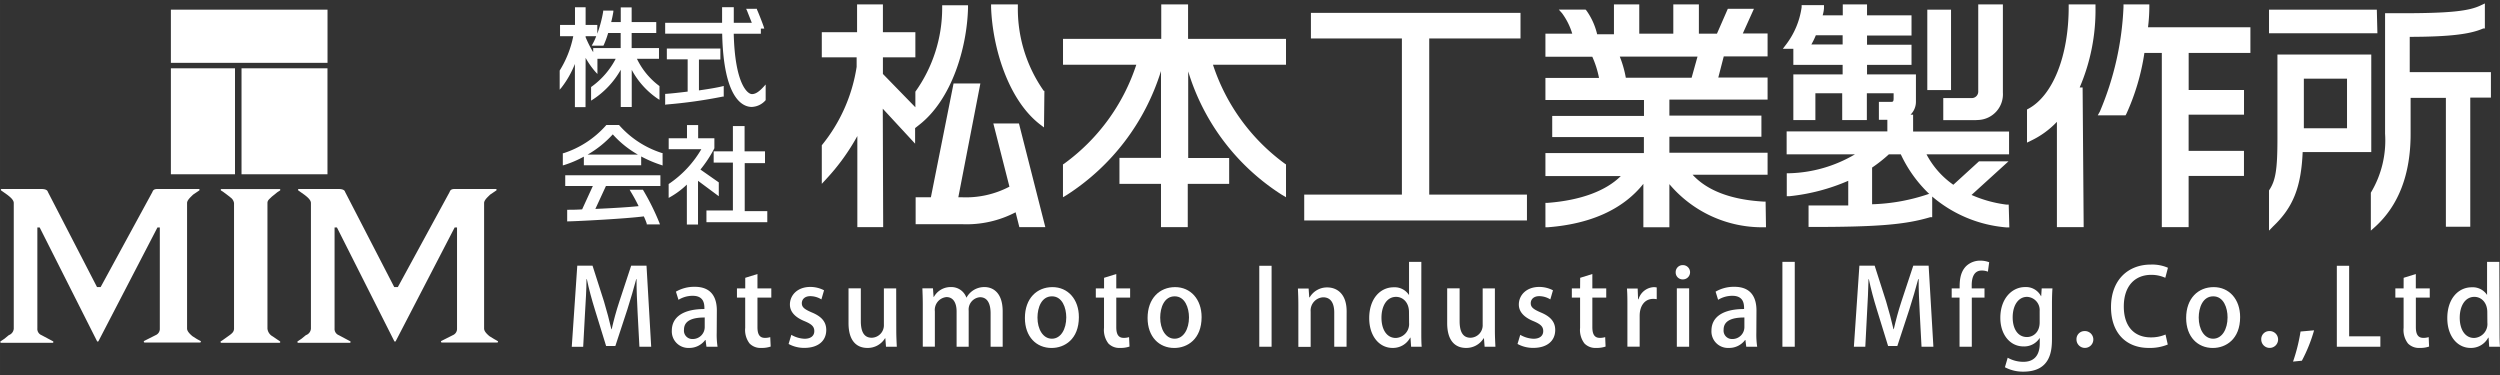
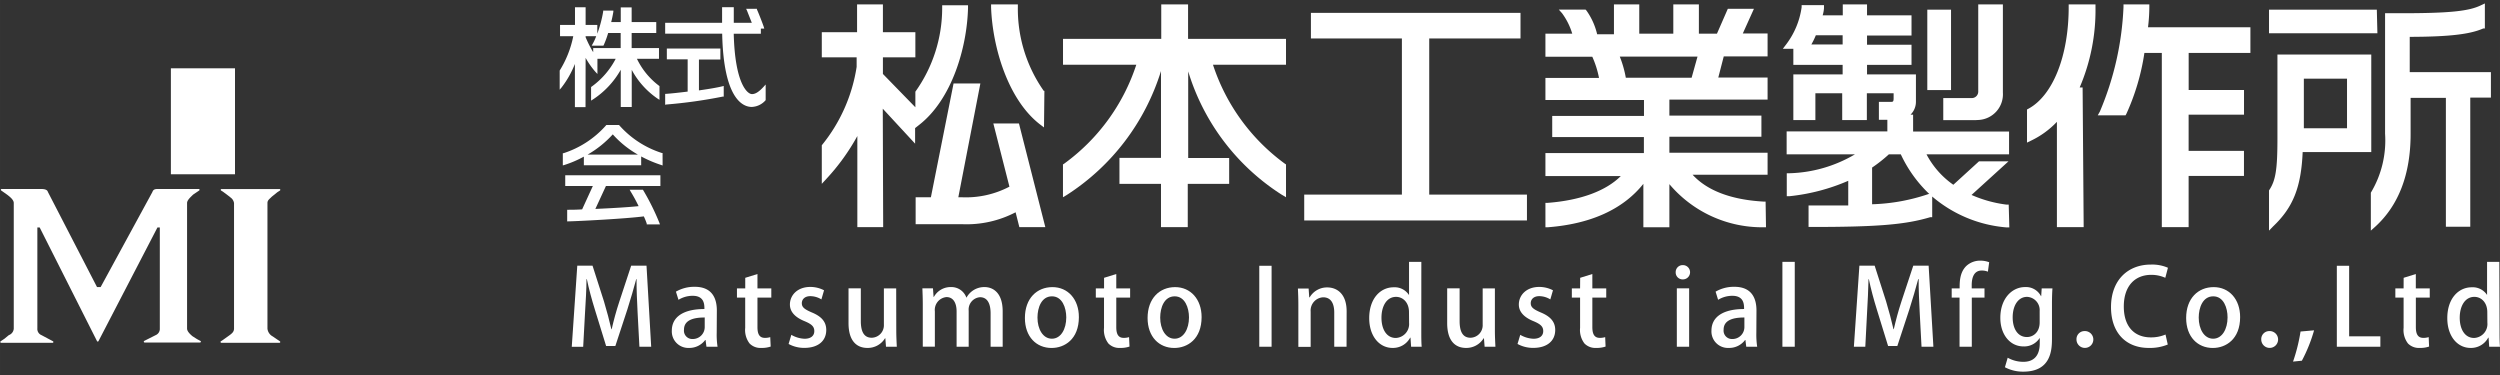
<svg xmlns="http://www.w3.org/2000/svg" id="レイヤー_1" data-name="レイヤー 1" width="200mm" height="30mm" viewBox="0 0 566.93 85.04">
  <rect x="0" y="0" width="566.93" height="85.04" fill="#333333" stroke="none" />
  <defs>
    <style>.cls-1{fill:#fff;}</style>
  </defs>
  <title>logo_fix_wh</title>
-   <rect class="cls-1" x="38.75" y="2.19" width="35.52" height="12.06" />
  <rect class="cls-1" x="38.75" y="15.49" width="14.54" height="24.03" />
-   <rect class="cls-1" x="54.77" y="15.49" width="19.49" height="24.03" />
  <path class="cls-1" d="M44.71,76.92l-1.07-.68c-.52-.44-1.22-1.09-1.22-1.73V46.05c0-.57.57-1.14,1.13-1.68l.23-.23,1.39-.94a.2.2,0,0,0,.08-.21.19.19,0,0,0-.18-.13H35.7c-.79,0-1,.29-1.15.7L22.82,65.1H22L10.85,43.51c-.11-.43-.61-.65-1.49-.65h-9A.17.17,0,0,0,.19,43a.2.2,0,0,0,.1.21l1.33.94c.74.56,1.5,1.21,1.5,1.89V74.51A1.69,1.69,0,0,1,2,76l-1,.82-.85.57a.19.19,0,0,0-.07.21.18.18,0,0,0,.18.14H11.92a.18.18,0,0,0,.18-.15.19.19,0,0,0-.1-.21L9.41,76a1.51,1.51,0,0,1-.94-1.53V51.59H9L22,77.36a.19.19,0,0,0,.17.1h0a.18.18,0,0,0,.16-.1L35.7,51.59h.54V74.51A1.53,1.53,0,0,1,35.3,76l-2.6,1.31a.2.2,0,0,0-.09.21.18.18,0,0,0,.18.15H45.37a.18.18,0,0,0,.17-.14.18.18,0,0,0-.07-.21C45.25,77.22,45,77.06,44.71,76.92Z" />
-   <path class="cls-1" d="M112.87,77.36c-.22-.14-.5-.3-.76-.44L111,76.24c-.53-.44-1.22-1.09-1.22-1.73V46.05c0-.57.57-1.14,1.13-1.68l.23-.23,1.39-.94a.2.2,0,0,0,.08-.21.19.19,0,0,0-.18-.13H103.1c-.79,0-1,.29-1.15.7L90.22,65.1H89.4L78.25,43.51c-.11-.43-.61-.65-1.49-.65h-9a.17.17,0,0,0-.17.15.2.2,0,0,0,.1.21l1.33.94c.74.56,1.49,1.21,1.49,1.89V74.51A1.68,1.68,0,0,1,69.37,76l-1,.82-.85.57a.18.18,0,0,0-.07.21.18.18,0,0,0,.18.14H79.32a.19.19,0,0,0,.18-.15.19.19,0,0,0-.1-.21L76.81,76a1.51,1.51,0,0,1-.94-1.53V51.59h.54l13,25.77a.19.19,0,0,0,.17.1h0a.18.18,0,0,0,.16-.1L103.1,51.59h.54V74.51A1.53,1.53,0,0,1,102.7,76l-2.6,1.31a.19.19,0,0,0-.1.21.2.2,0,0,0,.19.15h12.57a.18.18,0,0,0,.18-.14A.18.18,0,0,0,112.87,77.36Z" />
  <path class="cls-1" d="M61.32,44.91l.33-.32,1.24-1,.59-.38a.19.19,0,0,0,.08-.21.18.18,0,0,0-.18-.13H50.24a.18.18,0,0,0-.18.13.19.19,0,0,0,.08.21l.42.26,1.53,1.15.19.17a1.88,1.88,0,0,1,.79,1.27V74.51c0,.71-.44,1.09-1.06,1.54l-1.4,1-.52.34a.18.18,0,0,0-.07.21.19.19,0,0,0,.18.14H63.37a.21.21,0,0,0,.18-.13.19.19,0,0,0-.08-.21s-1.59-1.08-1.59-1.09a2.27,2.27,0,0,1-1.23-1.77V46.05C60.65,45.53,60.93,45.27,61.32,44.91Z" />
  <path class="cls-1" d="M147.67,78.63H145l-.41-7.73c-.12-2.49-.26-5.33-.24-7.61h-.07c-.56,2.16-1.28,4.51-2,6.84l-2.74,8.34h-2.09l-2.52-8.17c-.75-2.4-1.39-4.8-1.85-7H133c0,2.28-.19,5.19-.34,7.76l-.41,7.58h-2.59l1.25-18.39h3.46l2.59,8.09c.67,2.26,1.22,4.3,1.68,6.32h.07c.46-2,1-4.06,1.76-6.34l2.66-8.07h3.48Z" />
  <path class="cls-1" d="M162.53,75.49a17.7,17.7,0,0,0,.19,3.14H160.2L160,77.1h-.08a4.47,4.47,0,0,1-3.69,1.8A3.74,3.74,0,0,1,152.35,75c0-3.29,2.85-4.92,7.39-4.92,0-1,0-3-2.66-3a6.11,6.11,0,0,0-3.22.91l-.58-1.85a8.28,8.28,0,0,1,4.28-1.1c3.89,0,5,2.57,5,5.37ZM159.81,72c-2.18,0-4.7.41-4.7,2.76a1.89,1.89,0,0,0,1.94,2.12,2.71,2.71,0,0,0,2.76-2.69Z" />
  <path class="cls-1" d="M169,63l2.77-.86V65.4h3.14v2.09h-3.14v6.7c0,1.64.5,2.43,1.68,2.43a3.92,3.92,0,0,0,1.22-.17l.1,2.14a6.22,6.22,0,0,1-2.16.31,3.43,3.43,0,0,1-2.62-1,5,5,0,0,1-1-3.55V67.49h-1.87V65.4H169Z" />
  <path class="cls-1" d="M186.27,67.9a4.8,4.8,0,0,0-2.52-.74c-1.25,0-1.92.72-1.92,1.61s.6,1.36,2.21,2.06c2.18.89,3.33,2.09,3.33,4,0,2.55-1.94,4.06-4.94,4.06a7.31,7.31,0,0,1-3.6-.89l.62-2.07a6.42,6.42,0,0,0,3,.89c1.49,0,2.21-.72,2.21-1.73s-.56-1.56-2.14-2.23c-2.35-.94-3.39-2.26-3.39-3.79,0-2.21,1.8-4,4.59-4a6.72,6.72,0,0,1,3.15.76Z" />
  <path class="cls-1" d="M203.25,74.84c0,1.49.07,2.74.12,3.79h-2.45l-.15-1.92h-.07a4.59,4.59,0,0,1-4,2.19c-2.29,0-4.28-1.42-4.28-5.64V65.38h2.79V72.8c0,2.28.64,3.79,2.47,3.79a2.83,2.83,0,0,0,2.76-3V65.4h2.79Z" />
  <path class="cls-1" d="M227.38,78.63h-2.74V71.07c0-2.21-.72-3.67-2.4-3.67a2.8,2.8,0,0,0-2.57,3.07v8.16h-2.74v-8c0-1.85-.7-3.26-2.3-3.26A2.92,2.92,0,0,0,212,70.61v8h-2.74v-9.5c0-1.49-.05-2.6-.09-3.73h2.4l.14,1.95h.07a4.31,4.31,0,0,1,3.87-2.23,3.6,3.6,0,0,1,3.51,2.42h0a4.58,4.58,0,0,1,4.09-2.42c2,0,4.13,1.34,4.13,5.52Z" />
  <path class="cls-1" d="M244.66,71.91c0,5-3.22,7-6.19,7-3.44,0-6.05-2.52-6.05-6.8,0-4.46,2.73-7,6.24-7S244.66,67.85,244.66,71.91Zm-6.1-4.71c-2.38,0-3.29,2.55-3.29,4.83,0,2.59,1.23,4.78,3.27,4.78s3.26-2.19,3.26-4.83C241.8,69.8,240.89,67.2,238.56,67.2Z" />
  <path class="cls-1" d="M250.37,63l2.77-.86V65.4h3.14v2.09h-3.14v6.7c0,1.64.5,2.43,1.68,2.43a3.92,3.92,0,0,0,1.22-.17l.1,2.14a6.22,6.22,0,0,1-2.16.31,3.42,3.42,0,0,1-2.62-1,5,5,0,0,1-1-3.55V67.49H248.5V65.4h1.87Z" />
  <path class="cls-1" d="M272.49,71.91c0,5-3.22,7-6.2,7-3.43,0-6.05-2.52-6.05-6.8,0-4.46,2.74-7,6.24-7S272.49,67.85,272.49,71.91Zm-6.1-4.71c-2.38,0-3.29,2.55-3.29,4.83,0,2.59,1.22,4.78,3.26,4.78s3.27-2.19,3.27-4.83C269.63,69.8,268.72,67.2,266.39,67.2Z" />
  <path class="cls-1" d="M285.57,60.27h2.79V78.63h-2.79Z" />
  <path class="cls-1" d="M305.36,78.63h-2.79V70.88c0-1.87-.62-3.46-2.52-3.46a3,3,0,0,0-2.83,3.24v8h-2.79v-9.5c0-1.47-.05-2.6-.1-3.73h2.43l.14,2H297a4.54,4.54,0,0,1,4-2.25c2.07,0,4.38,1.34,4.38,5.42Z" />
  <path class="cls-1" d="M322.31,75.1c0,1.2,0,2.62.09,3.53H320l-.14-2.06h-.07a4.42,4.42,0,0,1-4,2.33c-3,0-5.29-2.67-5.29-6.75,0-4.49,2.57-7,5.53-7a3.86,3.86,0,0,1,3.5,1.77h0V59.38h2.79Zm-2.79-4.34c0-2.16-1.37-3.44-2.93-3.44-2.14,0-3.31,2.12-3.31,4.73s1.15,4.59,3.26,4.59a3.16,3.16,0,0,0,3-3.43Z" />
  <path class="cls-1" d="M339,74.84c0,1.49.07,2.74.12,3.79h-2.45l-.15-1.92h-.07a4.59,4.59,0,0,1-4,2.19c-2.28,0-4.27-1.42-4.27-5.64V65.38H331V72.8c0,2.28.64,3.79,2.47,3.79a2.83,2.83,0,0,0,2.76-3V65.4H339Z" />
  <path class="cls-1" d="M351.57,67.9a4.8,4.8,0,0,0-2.52-.74c-1.25,0-1.92.72-1.92,1.61s.6,1.36,2.21,2.06c2.18.89,3.34,2.09,3.34,4,0,2.55-1.95,4.06-4.95,4.06a7.31,7.31,0,0,1-3.6-.89l.62-2.07a6.42,6.42,0,0,0,3,.89c1.49,0,2.21-.72,2.21-1.73s-.56-1.56-2.14-2.23c-2.35-.94-3.39-2.26-3.39-3.79,0-2.21,1.8-4,4.59-4a6.69,6.69,0,0,1,3.15.76Z" />
  <path class="cls-1" d="M358.34,63l2.76-.86V65.4h3.15v2.09H361.1v6.7c0,1.64.51,2.43,1.68,2.43a4,4,0,0,0,1.23-.17l.09,2.14a6.18,6.18,0,0,1-2.16.31,3.45,3.45,0,0,1-2.62-1,5,5,0,0,1-1-3.55V67.49h-1.87V65.4h1.87Z" />
-   <path class="cls-1" d="M375.7,67.85a4,4,0,0,0-.82-.07c-1.87,0-3.05,1.54-3.05,3.84v7h-2.78V69.44c0-1.54,0-2.81-.1-4h2.43l.09,2.43h.1A3.8,3.8,0,0,1,375,65.12a3.14,3.14,0,0,1,.7.07Z" />
  <path class="cls-1" d="M381.65,63.36A1.57,1.57,0,0,1,380,61.75a1.58,1.58,0,0,1,1.64-1.63,1.62,1.62,0,1,1,0,3.24Zm1.4,15.27h-2.79V65.38h2.79Z" />
  <path class="cls-1" d="M398.29,75.49a18.7,18.7,0,0,0,.19,3.14H396l-.19-1.53h-.07a4.49,4.49,0,0,1-3.7,1.8A3.74,3.74,0,0,1,388.11,75c0-3.29,2.86-4.92,7.4-4.92,0-1,0-3-2.67-3a6.14,6.14,0,0,0-3.22.91l-.57-1.85a8.22,8.22,0,0,1,4.27-1.1c3.89,0,5,2.57,5,5.37ZM395.58,72c-2.19,0-4.71.41-4.71,2.76a1.9,1.9,0,0,0,1.95,2.12,2.71,2.71,0,0,0,2.76-2.69Z" />
  <path class="cls-1" d="M407,78.63H404.2V59.38H407Z" />
  <path class="cls-1" d="M438.44,78.63h-2.69l-.41-7.73c-.12-2.49-.27-5.33-.24-7.61H435c-.56,2.16-1.28,4.51-2,6.84l-2.74,8.34h-2.09l-2.52-8.17c-.75-2.4-1.39-4.8-1.85-7h-.07c-.05,2.28-.19,5.19-.34,7.76L423,78.63h-2.59l1.25-18.39h3.46l2.59,8.09c.67,2.26,1.22,4.3,1.68,6.32h.07c.46-2,1-4.06,1.75-6.34l2.67-8.07h3.48Z" />
  <path class="cls-1" d="M444.39,65.4c0-1.44,0-3.57,1.49-5.06a4.58,4.58,0,0,1,3.21-1.23,5.45,5.45,0,0,1,2,.36l-.29,2.14a3.61,3.61,0,0,0-1.41-.26c-1.73,0-2.26,1.56-2.26,3.33v.72h2.9v2.09h-2.88V78.63h-2.78V67.49h-1.78V65.4Z" />
  <path class="cls-1" d="M465.44,65.4c-.07.94-.11,2-.11,3.82v7.54c0,2.64-.22,7.52-6.49,7.52a8.66,8.66,0,0,1-4.18-1l.63-2.16a7.21,7.21,0,0,0,3.58.93c2.16,0,3.69-1.2,3.69-4.2V76.62h0a4.16,4.16,0,0,1-3.68,1.94c-3.12,0-5.26-2.76-5.26-6.46,0-4.49,2.72-7,5.6-7a3.82,3.82,0,0,1,3.62,2.06h.05L463,65.4Zm-2.9,5.12a3,3,0,0,0-2.86-3.2c-1.92,0-3.26,1.83-3.26,4.66,0,2.6,1.17,4.45,3.24,4.45,1.44,0,2.88-1.11,2.88-3.32Z" />
  <path class="cls-1" d="M470.89,77a1.82,1.82,0,0,1,1.8-1.92,1.91,1.91,0,1,1-1.8,1.92Z" />
  <path class="cls-1" d="M491.59,78.13a10.62,10.62,0,0,1-4.32.77c-5.12,0-8.55-3.39-8.55-9.25,0-6.24,3.94-9.65,9-9.65a8.94,8.94,0,0,1,3.91.72l-.6,2.28a7.57,7.57,0,0,0-3.21-.67c-3.56,0-6.2,2.4-6.2,7.18,0,4.51,2.35,7,6.15,7a8.25,8.25,0,0,0,3.31-.65Z" />
  <path class="cls-1" d="M508,71.91c0,5-3.22,7-6.19,7-3.44,0-6.05-2.52-6.05-6.8,0-4.46,2.73-7,6.24-7S508,67.85,508,71.91Zm-6.1-4.71c-2.37,0-3.29,2.55-3.29,4.83,0,2.59,1.23,4.78,3.27,4.78s3.27-2.19,3.27-4.83C505.16,69.8,504.24,67.2,501.91,67.2Z" />
  <path class="cls-1" d="M512.79,77a1.82,1.82,0,0,1,1.8-1.92,1.91,1.91,0,1,1-1.8,1.92Z" />
  <path class="cls-1" d="M524.77,74.91A34.69,34.69,0,0,1,522,81.8L520,82a39.55,39.55,0,0,0,1.7-6.82Z" />
  <path class="cls-1" d="M539.8,78.63h-9.87V60.27h2.79v16h7.08Z" />
  <path class="cls-1" d="M545.08,63l2.76-.86V65.4H551v2.09h-3.15v6.7c0,1.64.51,2.43,1.68,2.43a4,4,0,0,0,1.23-.17l.09,2.14a6.18,6.18,0,0,1-2.16.31,3.45,3.45,0,0,1-2.62-1,5,5,0,0,1-1-3.55V67.49h-1.87V65.4h1.87Z" />
  <path class="cls-1" d="M566.83,75.1c0,1.2,0,2.62.1,3.53h-2.45l-.14-2.06h-.08a4.4,4.4,0,0,1-4,2.33c-3,0-5.28-2.67-5.28-6.75,0-4.49,2.57-7,5.52-7A3.88,3.88,0,0,1,564,66.89h0V59.38h2.78Zm-2.78-4.34c0-2.16-1.37-3.44-2.93-3.44-2.14,0-3.32,2.12-3.32,4.73s1.16,4.59,3.27,4.59a3.16,3.16,0,0,0,3-3.43Z" />
  <g id="ロゴ青">
    <path class="cls-1" d="M237.05,51.51h-5.89l-.85-3.37a24,24,0,0,1-12.16,2.7H207.64V44.73h3.46l5.14-25.8h6.08l-5,25.8H218a21.21,21.21,0,0,0,10.91-2.4L225.26,28h5.81Zm-36.77,0h-5.86V30.85a48.63,48.63,0,0,1-7,9.69l-1.06,1.15V32.94a37,37,0,0,0,7.9-17.77V13h-7.9V7.3h8V1h5.86V7.3h7.36V13h-7.36v3.77l7.36,7.56V20.79h0a32.65,32.65,0,0,0,6.08-19V1.19h5.86v.64c-.24,9.11-3.71,20.69-11,26.43l-1,.79v3.53l-7.33-7.93ZM236.75,28.9l-1-.76c-7.14-5.59-10.67-17.32-11-26.47V1h6.07v.6a32.35,32.35,0,0,0,5.87,19h.15Z" />
    <path class="cls-1" d="M269.35,51.51h-6.07V41.69h-9.42V35.8h9.42V16.11A51.49,51.49,0,0,1,242,44.16l-.95.57V37.29l.28-.18a45,45,0,0,0,16.35-22.43H241.06V8.82h22.28V1h6.08V8.82h22.21v5.86H275.07a45.14,45.14,0,0,0,16.29,22.43l.27.18v7.44l-.91-.54a50.61,50.61,0,0,1-21.27-28V35.83h9.29v5.86h-9.39Z" />
    <path class="cls-1" d="M346.27,50H295.76V44.13h22.15V8.72H297.28V2.92h47.53v5.8h-20.7V44.13h22.16Z" />
    <path class="cls-1" d="M400.48,51.54h-.64a27.51,27.51,0,0,1-21.27-9.78v9.78h-5.9V41.69c-4.71,5.9-12.15,9.12-21.69,9.85h-.52V46H351c7.53-.58,13.21-2.74,16.56-6.08H350.46V34.71h22.33V31.09H352v-4.8h20.81V22.67H350.46v-5h12.15a21.63,21.63,0,0,0-1.52-4.8H350.46V7.63h6.08A15.18,15.18,0,0,0,354.23,3l-.73-.82h6.07l.19.21a15.32,15.32,0,0,1,2.43,5.38H366V1h5.74V7.63h7.72V1h5.8V7.63h4.1L391.82,2h5.92l-2.52,5.59h5.62v5.2H390.9l-1.24,4.8h11.18v5H378.57v3.62h20.87v4.8H378.57v3.62h22.27v5h-17c3.26,3.55,8.63,5.65,16,6.08h.55ZM368.69,17.63h14.92l1.34-4.8H367.32A24.35,24.35,0,0,1,368.69,17.63Z" />
    <path class="cls-1" d="M455.66,51.57H455a29.61,29.61,0,0,1-16.83-7v4.68h-.43c-5.68,1.7-12,2.22-27,2.22h-.61V46.59h9V41a44.94,44.94,0,0,1-13.28,3.49h-.66V39.29h.54A30.78,30.78,0,0,0,420.65,35H405.16v-5.2H428V27.17h-1.92V23.1h2.68c.48,0,.66,0,.66-.82V21.15h-6.07v6.08h-5.59V21.15h-6.08v6.08h-5V16.87h11.18V14.71H406.68V11.06H404.3l.76-1a18.06,18.06,0,0,0,3.5-8.42V1.16h5.07v.7a7.37,7.37,0,0,1-.3,1.61h4.56V1h5.5V3.47h10.09V8.06H423.39v2.09h10.09v4.56H423.39v2.16h11.09V23a4.11,4.11,0,0,1-1.22,3h.58v3.83H455.6V35H436.88a19.4,19.4,0,0,0,6.08,6.9l5.83-5.32h6.69l-8.39,7.63A28.4,28.4,0,0,0,455,46.4h.52ZM424.54,38v8.32A43.32,43.32,0,0,0,437.34,44h.18A29.71,29.71,0,0,1,431.05,35h-2.71a33,33,0,0,1-3.8,3Zm23.52-10.76h-7.38v-5h6.44a1.46,1.46,0,0,0,1.49-1.43.75.75,0,0,0,0-.15V1h5.59V21a5.83,5.83,0,0,1-5.45,6.2Zm-5.62-6.81h-5.38V2.19h5.38ZM410.72,10.09h7.14V8h-6.08a16.63,16.63,0,0,1-1.06,2.16Z" />
    <path class="cls-1" d="M496.32,51.51h-6.08V12h-3.95a51.49,51.49,0,0,1-4.1,13.85l-.18.31h-6.3l.49-.88a67.87,67.87,0,0,0,5.35-23.65V1h5.86v.6a39,39,0,0,1-.3,4.59h23.22V12h-14v8.41h12.55V26H496.32v8.21h12.55V39.9H496.32Zm-23.8,0h-6.07V27.63a19.8,19.8,0,0,1-5.9,4.28l-.88.43V24.83l.33-.18c5.54-3,9.12-12,9.12-23V1h6.08v.6a44.46,44.46,0,0,1-3.59,18.24h.67Z" />
    <path class="cls-1" d="M514.55,52.3V43.18h0c1.49-2.18,1.91-4.71,1.91-11.7V12.37h21.28V34.49H522.18c-.34,8-2.19,12.58-6.72,16.87Zm23.09,0V43.7a23,23,0,0,0,3.23-13.37V3h3.55c11,0,15.47-.45,18.23-1.82l.85-.4V6.45h-.36c-3,1.33-7.69,1.88-16.68,1.91v8h18.41v5.77h-4.68V51.42h-5.53V22.19h-8v8.2c0,9.12-2.71,16.17-8,21ZM522.45,29.08h9.79V17.84h-9.79ZM539.13,7.54H514.55V2.19H539Z" />
  </g>
  <path class="cls-1" d="M132.78,24.29h-2.41V14.5a21.88,21.88,0,0,1-3,5.31l-.45.53V16A23.4,23.4,0,0,0,130,8.21h-3V5.65h3.39v-4h2.41v4h2.65v2a28.35,28.35,0,0,0,1.33-5V2.4h2.31v.28c-.13.78-.29,1.55-.49,2.32h2.17V1.68h2.47V5h5.58V7.49h-5.58V10.9h6.2v2.44h-5a16.68,16.68,0,0,0,5,6.1l.11.07v3.13l-.39-.25a18.38,18.38,0,0,1-5.9-6.55v8.43h-2.49V15.82a19.49,19.49,0,0,1-6.35,6.76l-.38.24V19.73l.12-.08a18,18,0,0,0,5.46-6.31h-4.14v3.44l-.44-.47a18.13,18.13,0,0,1-2.24-3.19Zm0-15.91a24.34,24.34,0,0,0,1.74,3.46V10.9h6.23V7.49h-2.84a20.45,20.45,0,0,1-1,2.73l-.08.13h-2.65l.21-.38a11.65,11.65,0,0,0,.81-1.76h-2.38Z" />
  <path class="cls-1" d="M170.47,24.25c-1.9,0-6.39-1.63-6.7-16.61H150.84V5.17h12.91V1.63h2.65V5.17h4.09l-.11-.27c-.37-.94-.83-2.1-1-2.53L169.2,2h2.45v.15c.34.72,1.33,3.25,1.57,4l.09.33h-.77V7.65h-6.15c.27,11.23,3.06,13.69,4.14,13.69.78,0,1.6-.53,2.65-1.68l.45-.5v3.55A4.37,4.37,0,0,1,170.47,24.25Zm-19.63-.49V21.28h.24c1.18-.08,3-.28,4.86-.51V13.46h-4.72V11h12.14v2.5H158.5v7c2.54-.36,4.23-.66,5.31-.93l.31-.08V21.9h-.19a110.57,110.57,0,0,1-12.81,1.8Z" />
  <path class="cls-1" d="M149.66,50.89h-3V50.7a14.25,14.25,0,0,0-.66-1.63c-4,.52-14.59,1.08-17.12,1.13h-.26V47.57h.26c.62,0,1.77,0,3.13-.09l2.43-5.3h-6.26V39.74h21.58v2.44H137.41l-2.4,5.2c4.47-.2,7.77-.42,9.81-.63A37.06,37.06,0,0,0,143,43.41l-.21-.38h3l.08.12a53.73,53.73,0,0,1,3.67,7.41Zm.6-13.36-.33-.12a27.41,27.41,0,0,1-4.53-1.93v2h-13V35.52a24.53,24.53,0,0,1-4.44,1.9l-.33.09V34.74h.17a21.77,21.77,0,0,0,9.63-6.31l.08-.09h2.86l.08.09a21.69,21.69,0,0,0,9.62,6.26h.18Zm-17-2.47h11.4a22.39,22.39,0,0,1-5.7-4.59A23.38,23.38,0,0,1,133.25,35.06Z" />
-   <path class="cls-1" d="M158.29,50.92h-2.53V41.86A18.65,18.65,0,0,1,152,44.67l-.37.21V41.73l.11-.07a24.16,24.16,0,0,0,7.3-7.82h-7.4V31.36h4.15v-3h2.53v3H162v2.27a28,28,0,0,1-3.16,4.82L163,41.36V44.5L158.29,41ZM174,50.39H160.2V47.73h6V36.88h-4.36V34.32h4.36V28.59h2.65v5.73h4.63V37h-4.6V47.88H174Z" />
</svg>